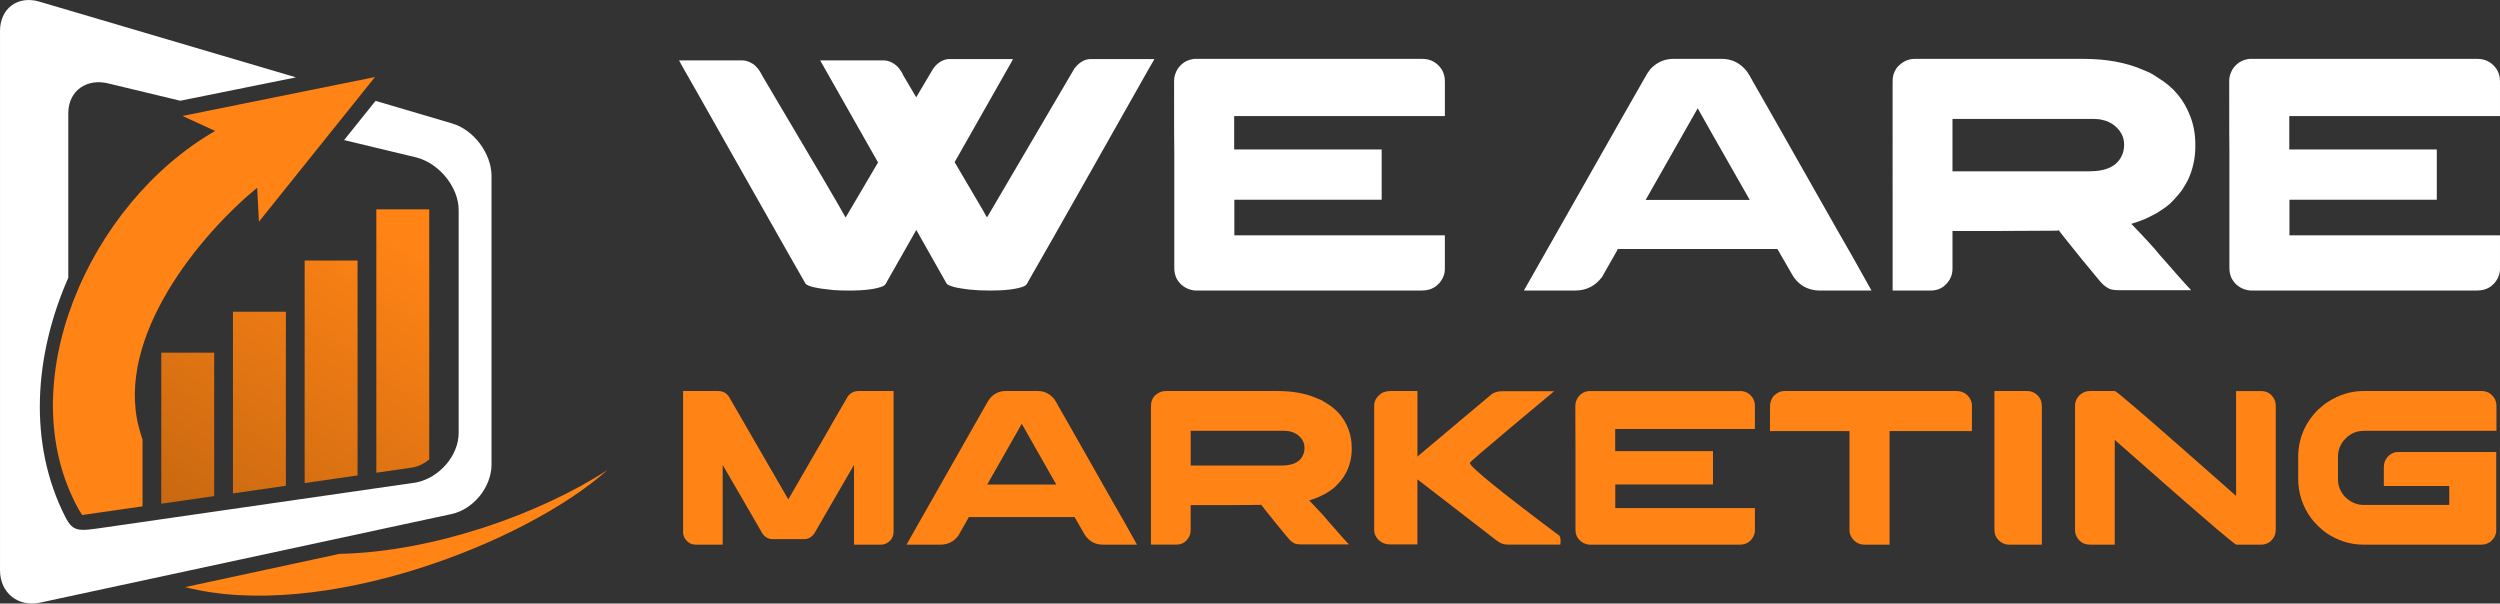
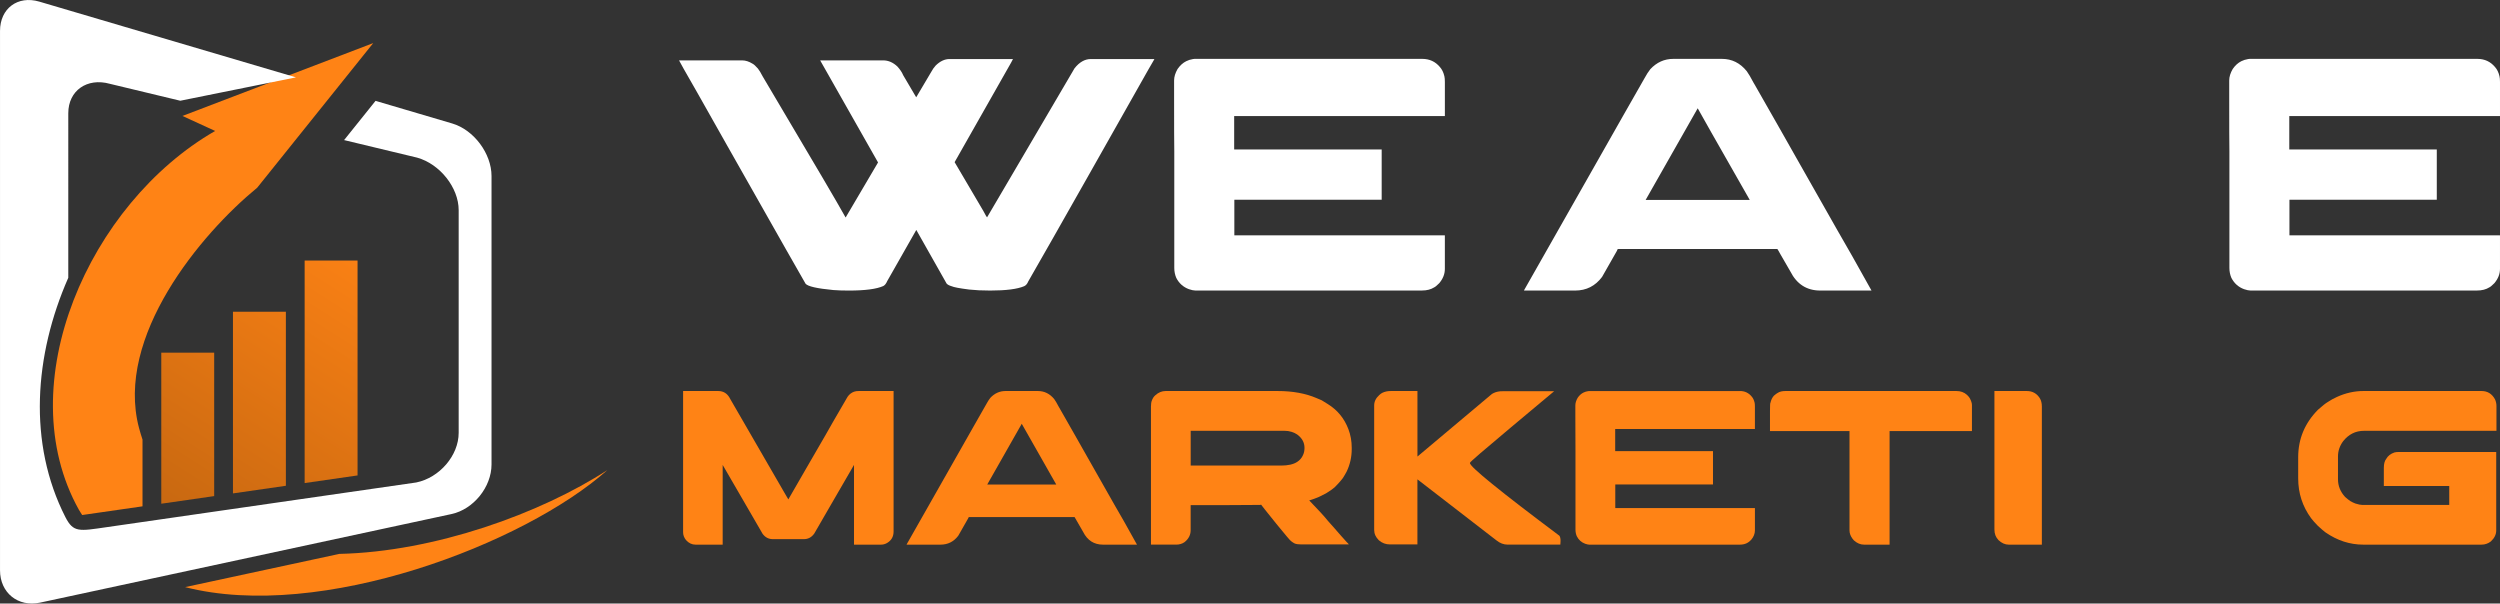
<svg xmlns="http://www.w3.org/2000/svg" version="1.1" id="Calque_1" x="0px" y="0px" width="175.652px" height="42.403px" viewBox="23.866 19.173 175.652 42.403" enable-background="new 23.866 19.173 175.652 42.403" xml:space="preserve">
  <rect x="23.866" y="19.173" width="175.652" height="42.403" fill="#333333" stroke="none" />
  <g>
    <g>
      <g>
        <linearGradient id="SVGID_1_" gradientUnits="userSpaceOnUse" x1="28.213" y1="69.019" x2="49.839" y2="35.006">
          <stop offset="0" style="stop-color:#A4570E" />
          <stop offset="1" style="stop-color:#FF8315" />
        </linearGradient>
        <polygon fill="url(#SVGID_1_)" points="43.952,41.074 40.234,41.074 40.234,53.84 43.952,53.304    " />
        <linearGradient id="SVGID_2_" gradientUnits="userSpaceOnUse" x1="25.443" y1="67.256" x2="47.069" y2="33.243">
          <stop offset="0" style="stop-color:#A4570E" />
          <stop offset="1" style="stop-color:#FF8315" />
        </linearGradient>
        <polygon fill="url(#SVGID_2_)" points="38.915,54.029 38.915,43.952 35.198,43.952 35.198,54.565    " />
        <linearGradient id="SVGID_3_" gradientUnits="userSpaceOnUse" x1="33.341" y1="72.274" x2="54.965" y2="38.267">
          <stop offset="0" style="stop-color:#A4570E" />
          <stop offset="1" style="stop-color:#FF8315" />
        </linearGradient>
-         <path fill="url(#SVGID_3_)" d="M54.024,51.455V33.88h-3.717v18.506l2.591-0.374C53.305,51.932,53.692,51.728,54.024,51.455z" />
        <linearGradient id="SVGID_4_" gradientUnits="userSpaceOnUse" x1="30.821" y1="70.676" x2="52.446" y2="36.665">
          <stop offset="0" style="stop-color:#A4570E" />
          <stop offset="1" style="stop-color:#FF8315" />
        </linearGradient>
        <polygon fill="url(#SVGID_4_)" points="48.988,37.477 45.27,37.477 45.27,53.114 48.988,52.577    " />
      </g>
      <g>
        <path fill="#FF8315" d="M47.709,58.09l-10.837,2.334c9.535,2.45,23.857-3.042,29.675-8.229     C61.86,55.247,54.4,57.943,47.709,58.09z" />
-         <path fill="#FF8315" d="M41.937,32.362l0.122,2.387l8.153-10.162L36.685,27.32l2.297,1.054     c-8.864,5.092-14.482,17.799-9.578,26.608c0.073,0.132,0.159,0.248,0.237,0.377l4.238-0.611V50.06     c-0.089-0.27-0.173-0.547-0.249-0.832C31.943,42.827,37.976,35.605,41.937,32.362z" />
+         <path fill="#FF8315" d="M41.937,32.362l8.153-10.162L36.685,27.32l2.297,1.054     c-8.864,5.092-14.482,17.799-9.578,26.608c0.073,0.132,0.159,0.248,0.237,0.377l4.238-0.611V50.06     c-0.089-0.27-0.173-0.547-0.249-0.832C31.943,42.827,37.976,35.605,41.937,32.362z" />
      </g>
      <path fill="#FFFFFF" d="M55.641,27.849l-5.388-1.59l-2.211,2.756l5.128,1.232c1.608,0.448,2.923,2.11,2.923,3.692v15.649    c0,1.582-1.34,3.15-2.979,3.483c0,0-21.088,3.045-21.75,3.14c-1.928,0.278-2.34,0.397-2.903-0.705    c-2.651-5.201-2.185-11.391,0.203-16.817V27.125c0-1.583,1.315-2.511,2.923-2.063l4.947,1.189l8.126-1.642l-18.032-5.322    c-1.519-0.448-2.761,0.48-2.761,2.063v37.892c0,1.582,1.267,2.604,2.814,2.272l28.907-6.223c1.547-0.333,2.813-1.901,2.813-3.484    V31.542C58.401,29.959,57.159,28.298,55.641,27.849z" />
    </g>
    <g>
      <g>
        <path fill="#FFFFFF" d="M83.506,39.588c-0.413,0-0.776-0.012-1.088-0.036c-1.144-0.108-1.794-0.257-1.952-0.444L79.1,36.713     c-0.132-0.241-1.523-2.695-4.171-7.362c-1.286-2.267-1.967-3.474-2.045-3.622c-0.872-1.519-1.308-2.291-1.308-2.314h4.428     c0.241,0,0.486,0.078,0.736,0.233c0.094,0.047,0.218,0.16,0.375,0.339c0.1,0.125,0.209,0.304,0.327,0.537     c1.877,3.179,3.279,5.551,4.208,7.117c0.802,1.363,1.342,2.298,1.624,2.805h0.012c0.014-0.016,0.774-1.305,2.277-3.868     c-0.015,0-0.023-0.007-0.023-0.023c-0.249-0.437-1.597-2.812-4.042-7.128v-0.012h4.417c0.366,0,0.701,0.145,1.004,0.433     c0.195,0.217,0.328,0.417,0.398,0.596l0.922,1.565l1.052-1.777c0.095-0.178,0.2-0.33,0.317-0.455     c0.31-0.304,0.635-0.456,0.968-0.456h4.463c-0.023,0.063-0.179,0.342-0.466,0.841c-2.376,4.199-3.588,6.333-3.634,6.404     c0.046,0.085,0.72,1.231,2.021,3.435c0.156,0.296,0.241,0.444,0.257,0.444c0.204-0.35,0.924-1.578,2.162-3.681     c0.483-0.826,1.812-3.089,3.983-6.789c0.343-0.436,0.726-0.654,1.147-0.654h4.451l0.013,0.012     c-0.281,0.499-0.426,0.748-0.433,0.748c-0.094,0.179-1.481,2.633-4.161,7.362c-1.956,3.458-3.377,5.959-4.266,7.502     c-0.069,0.171-0.166,0.284-0.292,0.338c-0.482,0.203-1.277,0.304-2.383,0.304c-0.561,0-1.052-0.024-1.472-0.07     c-0.679-0.086-1.092-0.164-1.239-0.234c-0.163-0.046-0.281-0.108-0.351-0.187c-1.403-2.47-2.111-3.724-2.127-3.763h-0.012v0.012     c-1.301,2.299-1.978,3.49-2.033,3.576c-0.076,0.179-0.17,0.296-0.281,0.351C85.45,39.482,84.643,39.588,83.506,39.588z" />
        <path fill="#FFFFFF" d="M123.798,23.31c0.505,0,0.918,0.191,1.237,0.572c0.147,0.164,0.254,0.382,0.316,0.654     c0.022,0.094,0.033,0.226,0.033,0.397v2.396h-14.804v2.348h10.364v3.529h-10.341l-0.011,0.012v2.489h14.78     c0.009,0,0.011,0.003,0.011,0.011v2.349c0,0.358-0.131,0.693-0.396,1.004c-0.164,0.165-0.28,0.261-0.352,0.292     c-0.232,0.148-0.521,0.222-0.863,0.222h-15.928c-0.109,0-0.257-0.031-0.443-0.094c-0.398-0.147-0.694-0.413-0.889-0.794     c-0.094-0.218-0.14-0.452-0.14-0.701v-8.215c-0.009-0.397-0.013-1.69-0.013-3.879v-1.075c0-0.257,0.083-0.526,0.244-0.806     c0.174-0.249,0.375-0.433,0.609-0.549c0.171-0.078,0.299-0.121,0.386-0.129c0.047-0.016,0.116-0.027,0.21-0.035H123.798z" />
        <path fill="#FFFFFF" d="M141.431,23.31h3.423c0.694,0,1.274,0.288,1.741,0.865c0.125,0.171,0.28,0.436,0.468,0.794     c0.031,0.046,0.058,0.093,0.083,0.14c0.07,0.11,0.669,1.161,1.799,3.156c0.319,0.568,0.686,1.214,1.098,1.939     c2.563,4.526,3.881,6.84,3.949,6.941l1.368,2.442h-3.599c-0.951,0-1.651-0.447-2.104-1.344c-0.32-0.545-0.554-0.95-0.702-1.215     c-0.123-0.226-0.194-0.346-0.211-0.362h-11.171c-0.015,0-0.032,0.007-0.052,0.023s-0.034,0.047-0.04,0.093l-1.052,1.847     c-0.477,0.639-1.107,0.958-1.894,0.958h-3.564c-0.016,0-0.022-0.002-0.022-0.006c0-0.004,0-0.009,0-0.018     c1.721-3.045,3.221-5.687,4.498-7.922c1.013-1.784,1.83-3.225,2.454-4.324c0.965-1.706,1.473-2.594,1.519-2.664     c0.125-0.233,0.259-0.439,0.398-0.619C140.269,23.551,140.807,23.31,141.431,23.31z M143.148,26.781l-3.657,6.438h7.313     C144.414,29.028,143.195,26.882,143.148,26.781z" />
-         <path fill="#FFFFFF" d="M158.397,23.31h11.85c1.596,0,2.975,0.25,4.136,0.748c0.233,0.094,0.417,0.171,0.549,0.234     c0.195,0.108,0.401,0.237,0.62,0.385c1.036,0.631,1.772,1.524,2.209,2.676c0.234,0.615,0.35,1.27,0.35,1.963v0.152     c0,0.833-0.175,1.62-0.524,2.36c-0.11,0.21-0.247,0.445-0.411,0.701c-0.14,0.187-0.306,0.386-0.501,0.596     c-0.094,0.11-0.187,0.207-0.281,0.292l-0.117,0.117l-0.093,0.07l-0.176,0.14c-0.14,0.101-0.314,0.218-0.525,0.351     c-0.03,0.015-0.062,0.034-0.093,0.058c-0.21,0.109-0.402,0.206-0.572,0.292c-0.087,0.039-0.168,0.078-0.246,0.117     c-0.303,0.125-0.624,0.238-0.958,0.339c0.964,0.997,1.629,1.722,1.986,2.173c0.241,0.272,0.479,0.542,0.712,0.806     c0.445,0.514,0.868,0.994,1.275,1.437c0.123,0.117,0.198,0.199,0.222,0.246h-5.049c-0.288,0-0.516-0.03-0.678-0.093     c-0.047-0.023-0.089-0.046-0.129-0.07c-0.038-0.023-0.081-0.05-0.128-0.082c-0.163-0.109-0.347-0.292-0.549-0.549     c-0.741-0.879-1.522-1.842-2.35-2.886l-0.41-0.526c-0.021,0-0.067,0.009-0.138,0.024c-0.483,0-1.938,0.008-4.359,0.023h-2.97     v2.652c0,0.499-0.213,0.919-0.643,1.262c-0.255,0.18-0.553,0.27-0.888,0.27h-2.675V24.945c0-0.264,0.031-0.474,0.093-0.63     c0.031-0.094,0.086-0.203,0.165-0.328c0.053-0.078,0.12-0.152,0.197-0.222C157.626,23.462,157.992,23.31,158.397,23.31z      M161.049,27.528v3.681h9.57c0.749,0,1.317-0.128,1.707-0.385c0.281-0.179,0.487-0.417,0.62-0.713     c0.108-0.225,0.163-0.483,0.163-0.771c0-0.568-0.261-1.043-0.783-1.425c-0.078-0.054-0.16-0.101-0.245-0.141     c-0.022-0.008-0.047-0.019-0.071-0.035c-0.139-0.07-0.353-0.132-0.642-0.187c-0.093,0-0.222-0.008-0.385-0.024H161.049z" />
        <path fill="#FFFFFF" d="M197.929,23.31c0.507,0,0.919,0.191,1.239,0.572c0.148,0.164,0.253,0.382,0.316,0.654     c0.022,0.094,0.034,0.226,0.034,0.397v2.396h-14.805v2.348h10.364v3.529h-10.343l-0.01,0.012v2.489h14.781     c0.008,0,0.012,0.003,0.012,0.011v2.349c0,0.358-0.132,0.693-0.396,1.004c-0.164,0.165-0.28,0.261-0.351,0.292     c-0.234,0.148-0.522,0.222-0.866,0.222h-15.926c-0.109,0-0.258-0.031-0.443-0.094c-0.399-0.147-0.693-0.413-0.89-0.794     c-0.094-0.218-0.14-0.452-0.14-0.701v-8.215c-0.009-0.397-0.013-1.69-0.013-3.879v-1.075c0-0.257,0.083-0.526,0.246-0.806     c0.17-0.249,0.373-0.433,0.606-0.549c0.173-0.078,0.3-0.121,0.388-0.129c0.045-0.016,0.116-0.027,0.21-0.035H197.929z" />
      </g>
      <g>
        <path fill="#FF8315" d="M71.867,46.646h2.457c0.388,0,0.671,0.189,0.852,0.565c0.052,0.078,0.385,0.655,1,1.729     c0.895,1.545,1.8,3.113,2.719,4.704c0.036,0.062,0.155,0.266,0.356,0.611h0.007c0.032-0.057,0.45-0.782,1.256-2.177     c1.188-2.046,1.813-3.13,1.875-3.255c0.051-0.077,0.395-0.669,1.03-1.774c0.118-0.17,0.271-0.289,0.457-0.356     c0.088-0.031,0.198-0.047,0.333-0.047h2.433c0.005,0,0.008,0.004,0.008,0.009v9.862c0,0.357-0.152,0.626-0.458,0.807     c-0.134,0.077-0.275,0.116-0.417,0.116h-1.899c-0.005,0-0.007-0.003-0.007-0.008v-5.594c-0.103,0.17-0.641,1.099-1.612,2.781     l-1.178,2.038c-0.187,0.264-0.429,0.396-0.729,0.396H78.16c-0.29,0-0.527-0.123-0.712-0.372     c-0.031-0.041-0.337-0.568-0.916-1.581c-0.036-0.057-0.467-0.802-1.293-2.23c-0.295-0.513-0.494-0.856-0.597-1.031v5.594     c0,0.005-0.002,0.008-0.007,0.008h-1.898c-0.254,0-0.477-0.106-0.667-0.317c-0.14-0.171-0.209-0.356-0.209-0.558v-9.91     C71.86,46.649,71.862,46.646,71.867,46.646z" />
        <path fill="#FF8315" d="M94.516,46.646h2.271c0.459,0,0.844,0.191,1.154,0.574c0.082,0.113,0.185,0.289,0.309,0.526     c0.021,0.031,0.04,0.063,0.055,0.093c0.047,0.073,0.445,0.771,1.193,2.093c0.213,0.378,0.454,0.805,0.729,1.286     c1.699,3,2.573,4.535,2.621,4.602l0.903,1.62h-2.385c-0.631,0-1.096-0.297-1.396-0.891c-0.212-0.361-0.366-0.631-0.464-0.806     c-0.081-0.149-0.129-0.229-0.139-0.24h-7.409c-0.01,0-0.021,0.005-0.034,0.016c-0.012,0.011-0.022,0.031-0.028,0.062L91.2,56.805     c-0.315,0.423-0.733,0.635-1.255,0.635h-2.363c-0.011,0-0.016,0-0.016-0.004c0-0.001,0-0.005,0-0.011     c1.142-2.021,2.136-3.771,2.983-5.254c0.672-1.182,1.214-2.139,1.627-2.867c0.64-1.132,0.976-1.72,1.007-1.767     c0.083-0.155,0.171-0.292,0.265-0.411C93.746,46.807,94.103,46.646,94.516,46.646z M95.655,48.948l-2.425,4.269h4.85     C96.495,50.438,95.686,49.014,95.655,48.948z" />
        <path fill="#FF8315" d="M105.767,46.646h7.857c1.061,0,1.973,0.166,2.743,0.497c0.155,0.062,0.277,0.112,0.363,0.154     c0.129,0.073,0.267,0.158,0.412,0.256c0.687,0.419,1.174,1.01,1.464,1.774c0.155,0.408,0.233,0.842,0.233,1.302v0.101     c0,0.553-0.118,1.074-0.35,1.564c-0.072,0.141-0.163,0.295-0.271,0.466c-0.093,0.123-0.204,0.256-0.334,0.396     c-0.062,0.072-0.123,0.138-0.185,0.194l-0.078,0.076l-0.062,0.047l-0.116,0.093c-0.094,0.067-0.21,0.145-0.35,0.232     c-0.02,0.011-0.041,0.022-0.062,0.039c-0.139,0.072-0.265,0.137-0.38,0.193c-0.057,0.026-0.111,0.053-0.162,0.077     c-0.202,0.084-0.414,0.158-0.636,0.226c0.64,0.661,1.08,1.141,1.317,1.441c0.16,0.18,0.317,0.357,0.474,0.533     c0.295,0.342,0.574,0.66,0.844,0.954c0.082,0.077,0.131,0.132,0.147,0.163h-3.349c-0.19,0-0.34-0.021-0.448-0.062     c-0.031-0.017-0.061-0.031-0.085-0.048c-0.026-0.015-0.056-0.033-0.085-0.054c-0.109-0.072-0.23-0.193-0.365-0.364     c-0.491-0.584-1.009-1.222-1.557-1.913l-0.271-0.349c-0.015,0-0.046,0.004-0.094,0.015c-0.318,0-1.283,0.004-2.89,0.017h-1.969     v1.758c0,0.331-0.143,0.61-0.426,0.837c-0.17,0.119-0.367,0.178-0.589,0.178h-1.774v-9.707c0-0.177,0.021-0.316,0.063-0.42     c0.021-0.063,0.057-0.134,0.108-0.217c0.035-0.051,0.079-0.101,0.131-0.147C105.256,46.747,105.5,46.646,105.767,46.646z      M107.525,49.443v2.441h6.348c0.495,0,0.871-0.086,1.131-0.256c0.186-0.12,0.323-0.277,0.409-0.473     c0.073-0.149,0.109-0.321,0.109-0.512c0-0.377-0.172-0.693-0.519-0.945c-0.051-0.036-0.106-0.067-0.163-0.093     c-0.015-0.006-0.031-0.013-0.047-0.023c-0.094-0.047-0.235-0.088-0.426-0.124c-0.063,0-0.147-0.005-0.257-0.016H107.525z" />
        <path fill="#FF8315" d="M121.598,46.646h1.859v4.604l5.23-4.395c0.159-0.098,0.324-0.156,0.495-0.177     c0.042-0.011,0.127-0.017,0.257-0.017h3.618c0,0.006-0.002,0.008-0.004,0.008c-0.003,0-0.007,0.001-0.011,0.004     c-0.006,0.004-0.012,0.009-0.018,0.016c-0.004,0.009-0.012,0.016-0.023,0.023c-0.009,0.008-1.009,0.844-2.997,2.507     c-1.9,1.591-2.853,2.413-2.853,2.464h0.009c-0.011,0.005-0.017,0.013-0.017,0.022c0,0.265,2.095,1.967,6.285,5.106     c0.058,0.073,0.085,0.197,0.085,0.372c0,0.073-0.006,0.158-0.016,0.256h-3.696c-0.282,0-0.55-0.101-0.799-0.303l-5.547-4.284     v4.572h-1.938c-0.289,0-0.544-0.096-0.767-0.288c-0.222-0.216-0.333-0.458-0.333-0.728v-8.748c0-0.269,0.117-0.512,0.355-0.728     c0.119-0.125,0.288-0.21,0.505-0.256C121.362,46.656,121.468,46.646,121.598,46.646z" />
        <path fill="#FF8315" d="M146.114,46.646c0.335,0,0.61,0.127,0.82,0.381c0.1,0.107,0.167,0.253,0.211,0.434     c0.015,0.063,0.022,0.15,0.022,0.264v1.588h-9.817v1.558h6.872v2.34h-6.856l-0.009,0.008v1.65h9.803     c0.006,0,0.008,0.003,0.008,0.008v1.558c0,0.237-0.089,0.46-0.264,0.666c-0.109,0.108-0.186,0.173-0.232,0.193     c-0.154,0.099-0.346,0.147-0.574,0.147h-10.561c-0.072,0-0.17-0.02-0.295-0.063c-0.265-0.098-0.459-0.273-0.588-0.526     c-0.063-0.144-0.094-0.299-0.094-0.464v-5.447c-0.005-0.264-0.009-1.121-0.009-2.573v-0.713c0-0.171,0.057-0.349,0.164-0.533     c0.114-0.167,0.248-0.288,0.403-0.365c0.113-0.052,0.199-0.08,0.255-0.086c0.032-0.01,0.078-0.018,0.14-0.023H146.114z" />
        <path fill="#FF8315" d="M149.321,46.646h12.003c0.3,0,0.547,0.092,0.744,0.271c0.108,0.104,0.177,0.189,0.209,0.258     c0.092,0.18,0.139,0.332,0.139,0.456v1.829h-5.787v7.98h-1.798c-0.254,0-0.491-0.101-0.713-0.303     c-0.006-0.004-0.012-0.013-0.016-0.021c-0.017-0.017-0.036-0.039-0.062-0.071c-0.15-0.195-0.227-0.397-0.227-0.604v-6.981h-5.587     v-1.426c0-0.367,0.012-0.552,0.032-0.558c0.047-0.206,0.127-0.373,0.241-0.497c0.124-0.107,0.213-0.175,0.27-0.2     C148.899,46.689,149.083,46.646,149.321,46.646z" />
        <path fill="#FF8315" d="M163.996,46.646h2.271c0.409,0,0.718,0.177,0.931,0.528c0.086,0.149,0.13,0.335,0.13,0.559v9.707h-2.33     c-0.254,0-0.492-0.106-0.714-0.317c-0.192-0.195-0.288-0.443-0.288-0.743V46.646z" />
-         <path fill="#FF8315" d="M170.707,46.646h1.744c0.056,0,0.521,0.375,1.395,1.125c0.873,0.748,1.855,1.603,2.947,2.56     c1.093,0.959,2.063,1.812,2.911,2.562l1.271,1.123v-7.369h1.742c0.368,0,0.654,0.146,0.86,0.435     c0.123,0.175,0.187,0.375,0.187,0.597v8.717c0,0.347-0.147,0.636-0.44,0.868c-0.079,0.053-0.174,0.095-0.288,0.132     c-0.073,0.031-0.203,0.046-0.395,0.046h-1.637c-0.062,0-0.531-0.374-1.411-1.123c-0.877-0.749-1.863-1.603-2.959-2.562     c-1.095-0.958-2.065-1.812-2.913-2.56l-1.27-1.116v7.36h-1.698c-0.253,0-0.459-0.051-0.619-0.154     c-0.19-0.13-0.327-0.305-0.412-0.527c-0.04-0.108-0.062-0.225-0.062-0.349V47.7c0-0.352,0.144-0.633,0.426-0.846     C170.264,46.716,170.47,46.646,170.707,46.646z" />
        <path fill="#FF8315" d="M189.924,46.646h8.299c0.412,0,0.727,0.191,0.938,0.574c0.071,0.145,0.108,0.304,0.108,0.48v1.743h-9.315     c-0.583,0-1.068,0.243-1.457,0.729c-0.243,0.331-0.362,0.685-0.362,1.062v1.619c0,0.461,0.167,0.873,0.502,1.239     c0.141,0.125,0.262,0.22,0.364,0.287c0.125,0.072,0.24,0.129,0.349,0.17c0.218,0.068,0.384,0.102,0.497,0.102h6.105v-1.333     h-4.596v-1.271c0-0.289,0.059-0.501,0.171-0.637c0.114-0.205,0.306-0.355,0.574-0.448c0.098-0.021,0.189-0.031,0.271-0.031h6.881     v5.51c0,0.285-0.127,0.542-0.379,0.775c-0.197,0.149-0.414,0.224-0.651,0.224h-8.314c-0.936,0-1.817-0.286-2.649-0.859     c-0.149-0.113-0.328-0.267-0.535-0.458c-0.206-0.212-0.368-0.392-0.48-0.542c-0.604-0.826-0.906-1.757-0.906-2.791v-1.494     c0-1.281,0.462-2.392,1.387-3.331c0.301-0.27,0.531-0.452,0.697-0.55c0.201-0.135,0.414-0.251,0.635-0.351     C188.666,46.786,189.289,46.646,189.924,46.646z" />
      </g>
    </g>
  </g>
</svg>